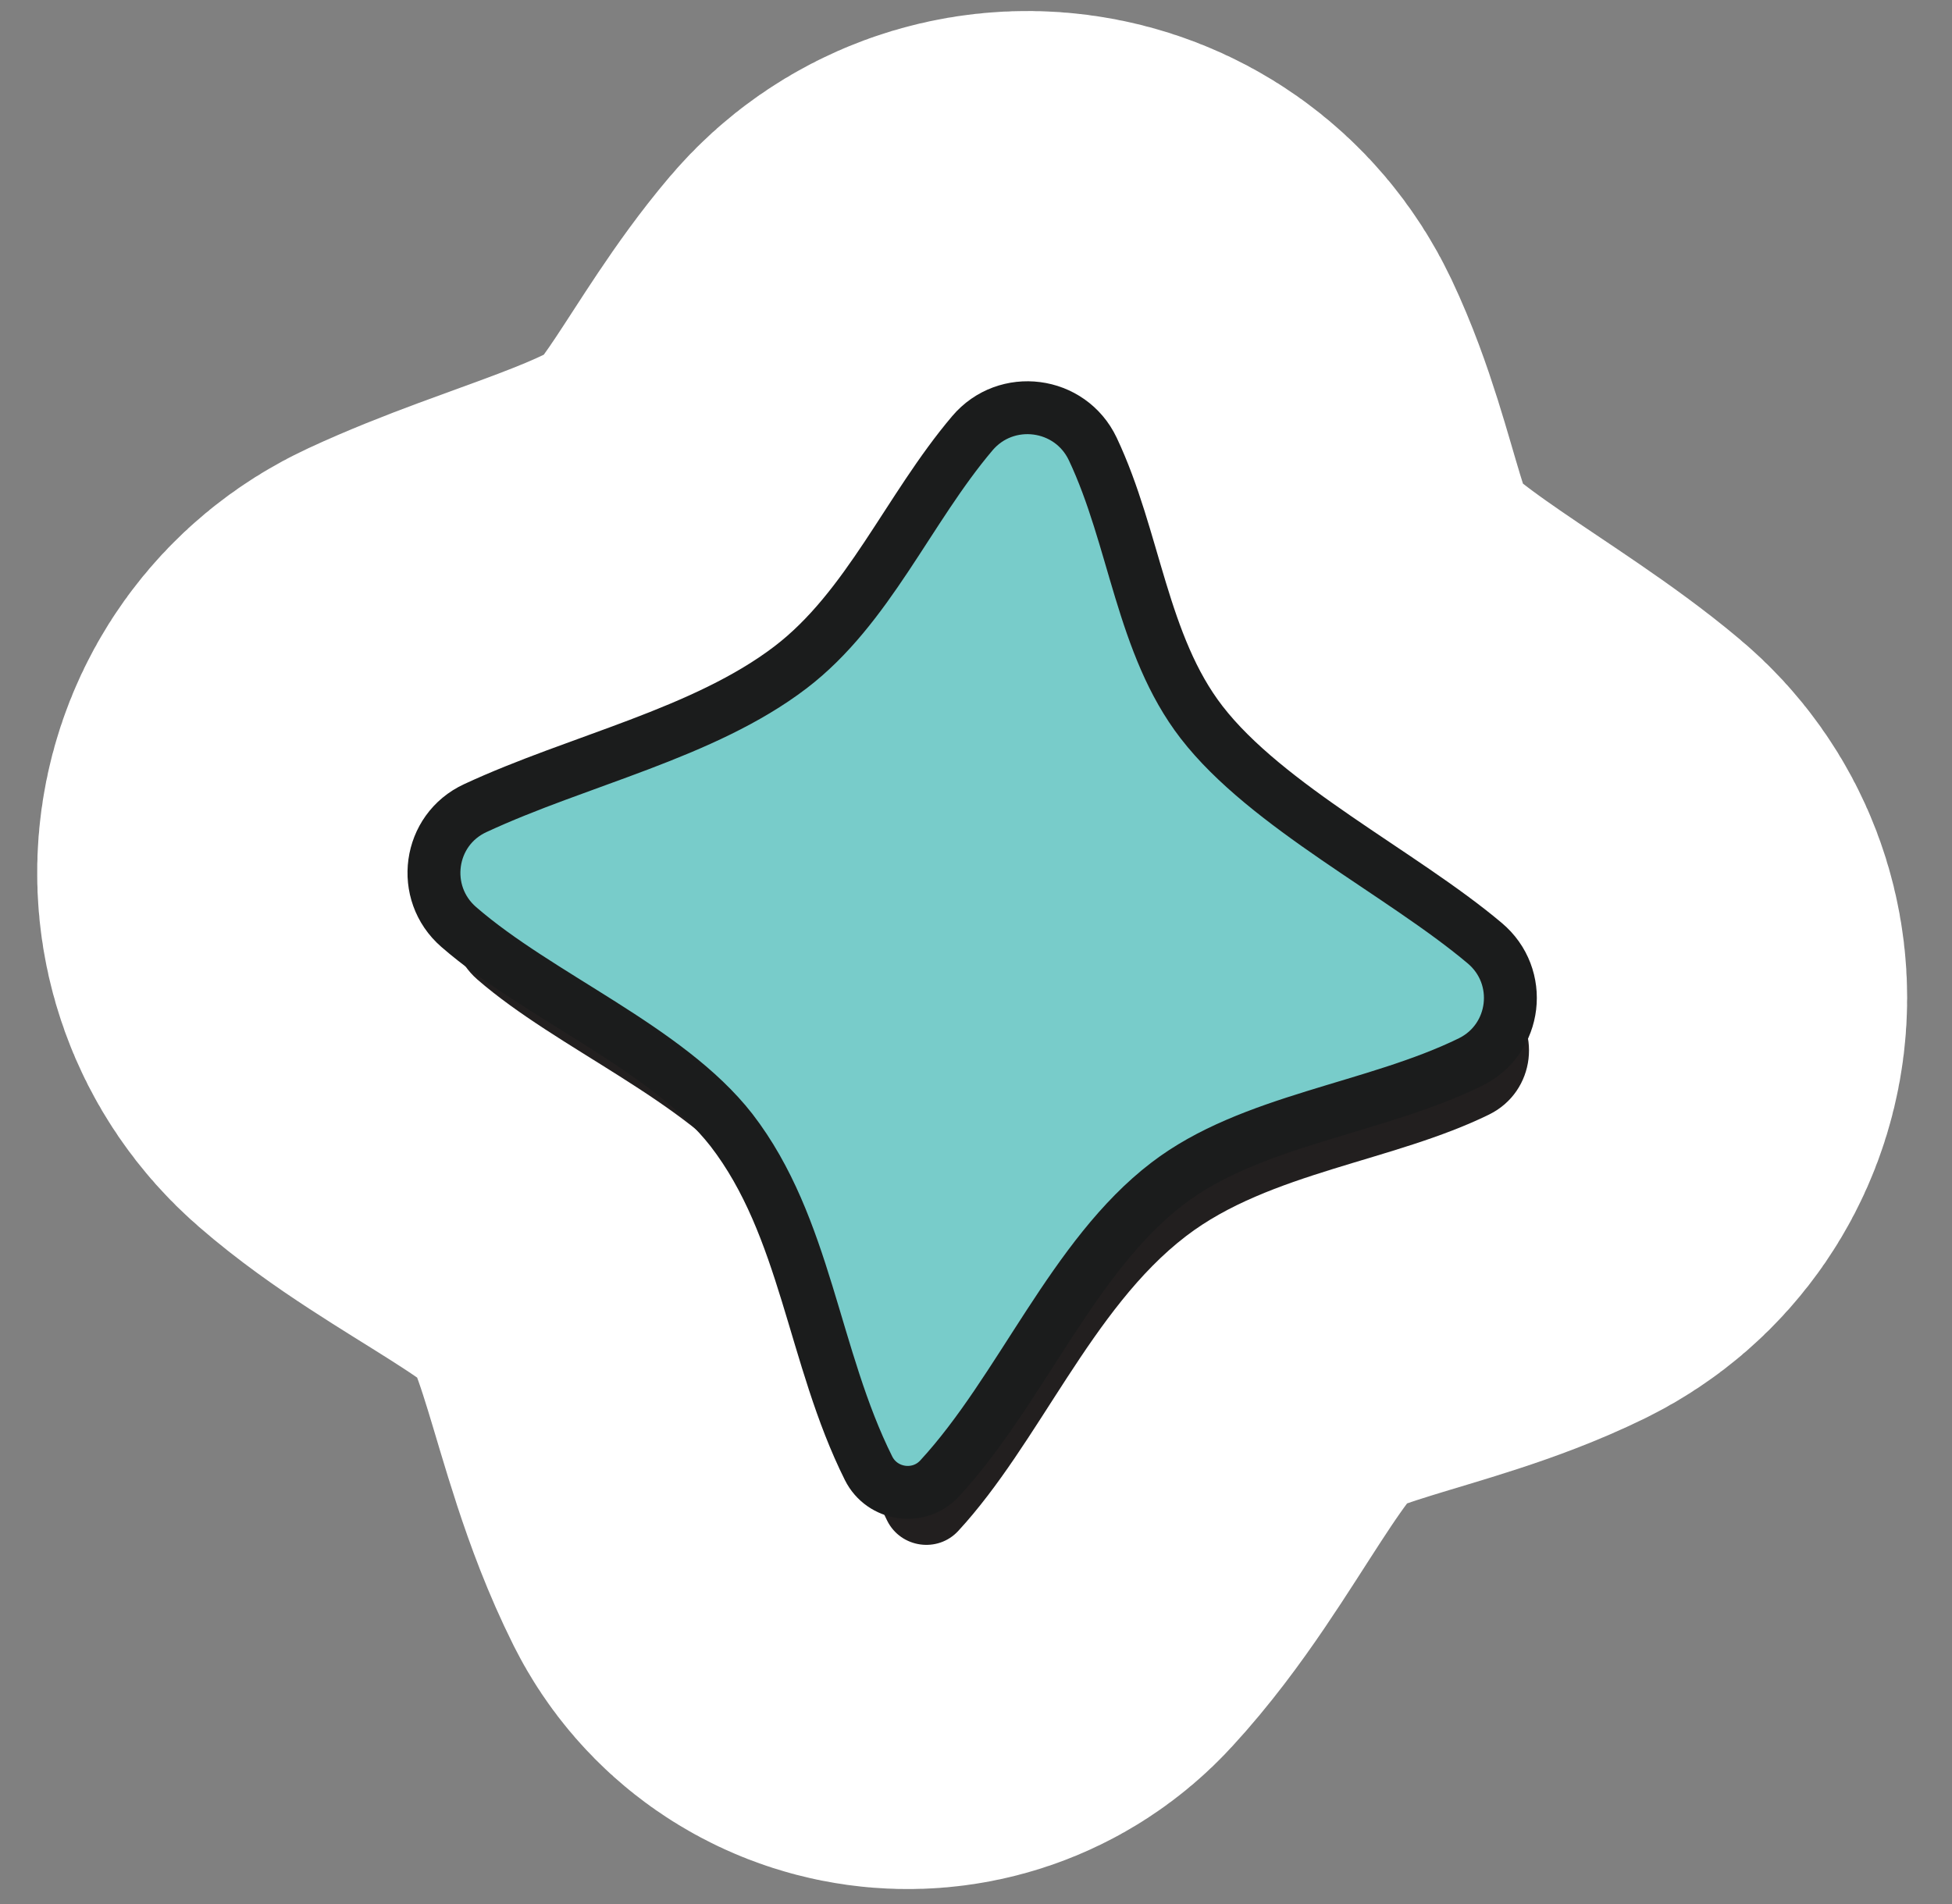
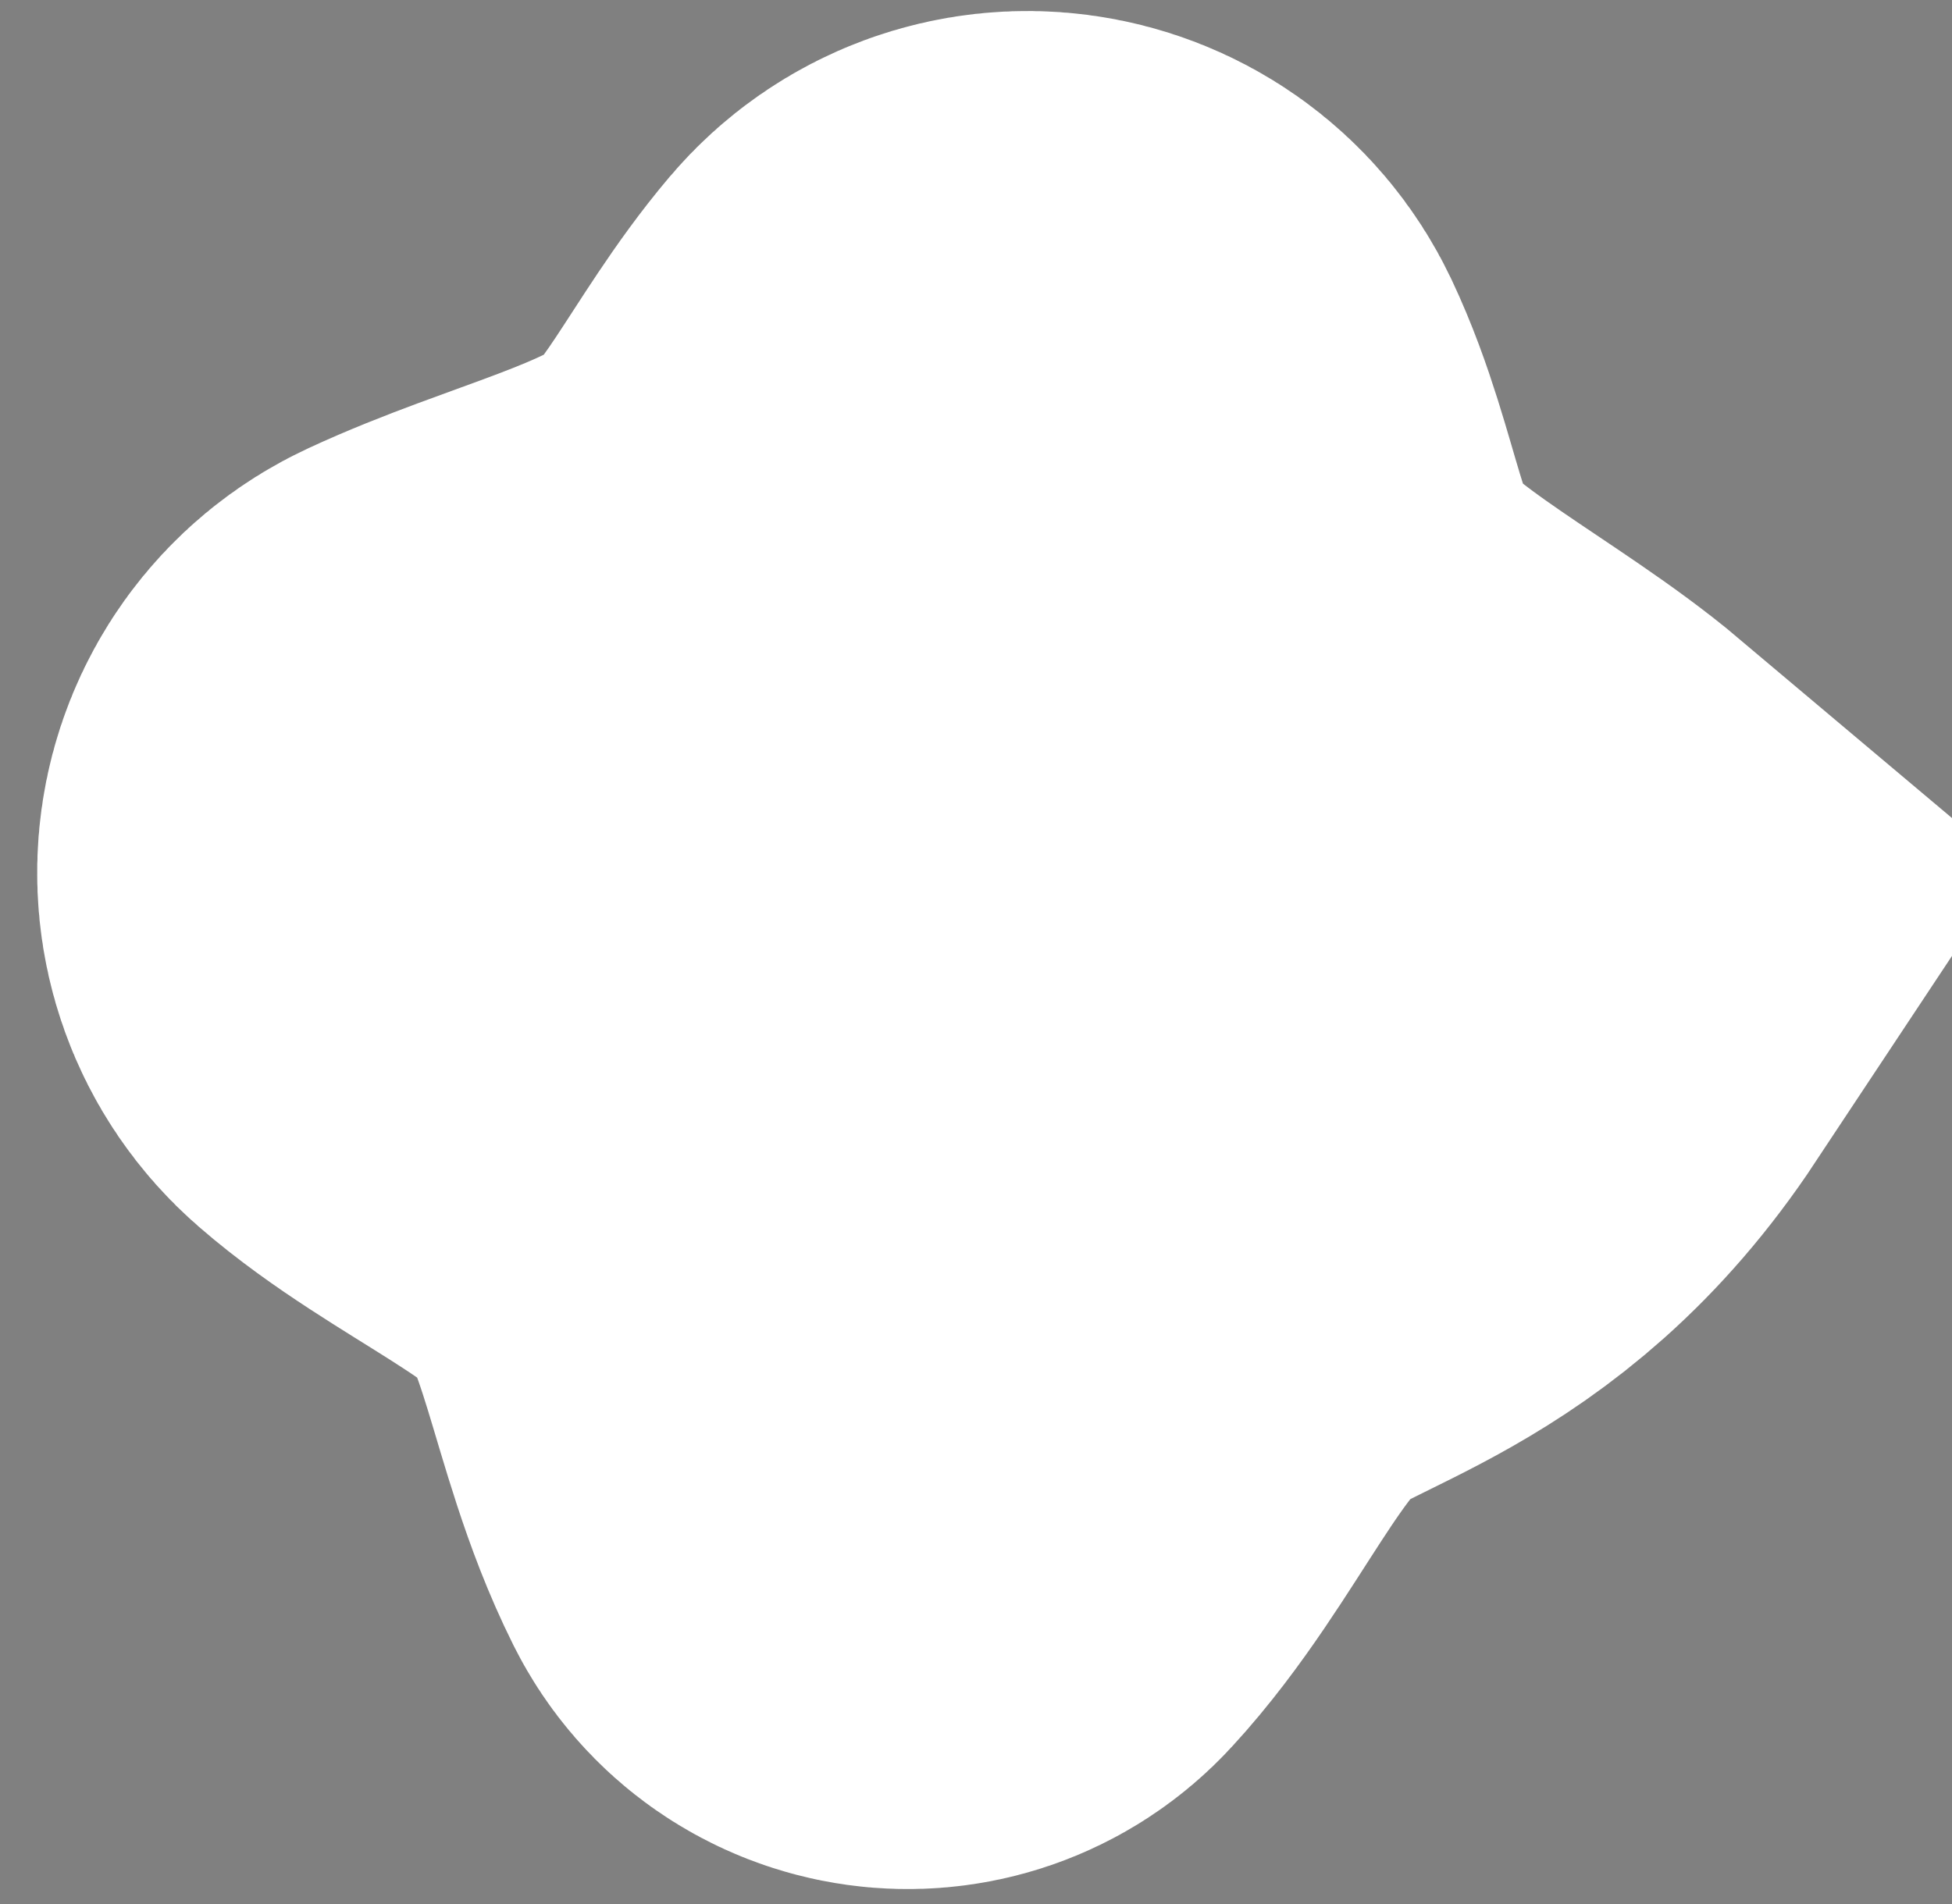
<svg xmlns="http://www.w3.org/2000/svg" width="41" height="40" viewBox="0 0 41 40" fill="none">
  <rect x="0" y="0" width="41" height="40" fill="#808080" stroke="none" />
-   <path d="M9.635 19.474C8.812 18.759 8.993 17.434 9.983 16.977C12.146 15.971 14.779 15.413 16.605 14.019C18.24 12.77 19.072 10.697 20.424 9.101C21.134 8.264 22.479 8.433 22.953 9.433C23.841 11.313 23.979 13.543 25.238 15.173C26.607 16.946 29.445 18.348 31.183 19.812C32.019 20.512 31.86 21.83 30.889 22.31C28.873 23.299 26.272 23.524 24.523 24.864C22.53 26.386 21.44 29.211 19.739 31.056C19.307 31.528 18.53 31.419 18.243 30.845C17.076 28.505 16.932 25.776 15.364 23.741C14.016 22.014 11.323 20.941 9.635 19.474Z" stroke="white" stroke-width="16.668" stroke-miterlimit="10" />
-   <path d="M10.026 20.577C9.204 19.862 9.385 18.537 10.375 18.08C12.538 17.074 15.171 16.516 16.997 15.122C18.632 13.873 19.464 11.8 20.815 10.204C21.526 9.367 22.87 9.536 23.344 10.536C24.232 12.416 24.37 14.646 25.629 16.276C26.999 18.049 29.837 19.451 31.575 20.915C32.41 21.616 32.251 22.933 31.28 23.413C29.264 24.402 26.663 24.627 24.914 25.967C22.922 27.489 21.831 30.314 20.13 32.159C19.698 32.631 18.922 32.522 18.635 31.948C17.467 29.608 17.323 26.879 15.756 24.844C14.407 23.116 11.715 22.044 10.026 20.577Z" fill="#221F1F" />
-   <path d="M9.635 19.474C8.812 18.759 8.993 17.434 9.983 16.977C12.146 15.971 14.779 15.413 16.605 14.019C18.24 12.77 19.072 10.697 20.424 9.101C21.134 8.264 22.479 8.433 22.953 9.433C23.841 11.313 23.979 13.543 25.238 15.173C26.607 16.946 29.445 18.348 31.183 19.812C32.019 20.512 31.86 21.83 30.889 22.31C28.873 23.299 26.272 23.524 24.523 24.864C22.53 26.386 21.44 29.211 19.739 31.056C19.307 31.528 18.53 31.419 18.243 30.845C17.076 28.505 16.932 25.776 15.364 23.741C14.016 22.014 11.323 20.941 9.635 19.474Z" fill="#78CCCA" stroke="#1B1C1C" stroke-width="1.111" stroke-miterlimit="10" />
+   <path d="M9.635 19.474C8.812 18.759 8.993 17.434 9.983 16.977C12.146 15.971 14.779 15.413 16.605 14.019C18.24 12.77 19.072 10.697 20.424 9.101C21.134 8.264 22.479 8.433 22.953 9.433C23.841 11.313 23.979 13.543 25.238 15.173C26.607 16.946 29.445 18.348 31.183 19.812C28.873 23.299 26.272 23.524 24.523 24.864C22.53 26.386 21.44 29.211 19.739 31.056C19.307 31.528 18.53 31.419 18.243 30.845C17.076 28.505 16.932 25.776 15.364 23.741C14.016 22.014 11.323 20.941 9.635 19.474Z" stroke="white" stroke-width="16.668" stroke-miterlimit="10" />
</svg>